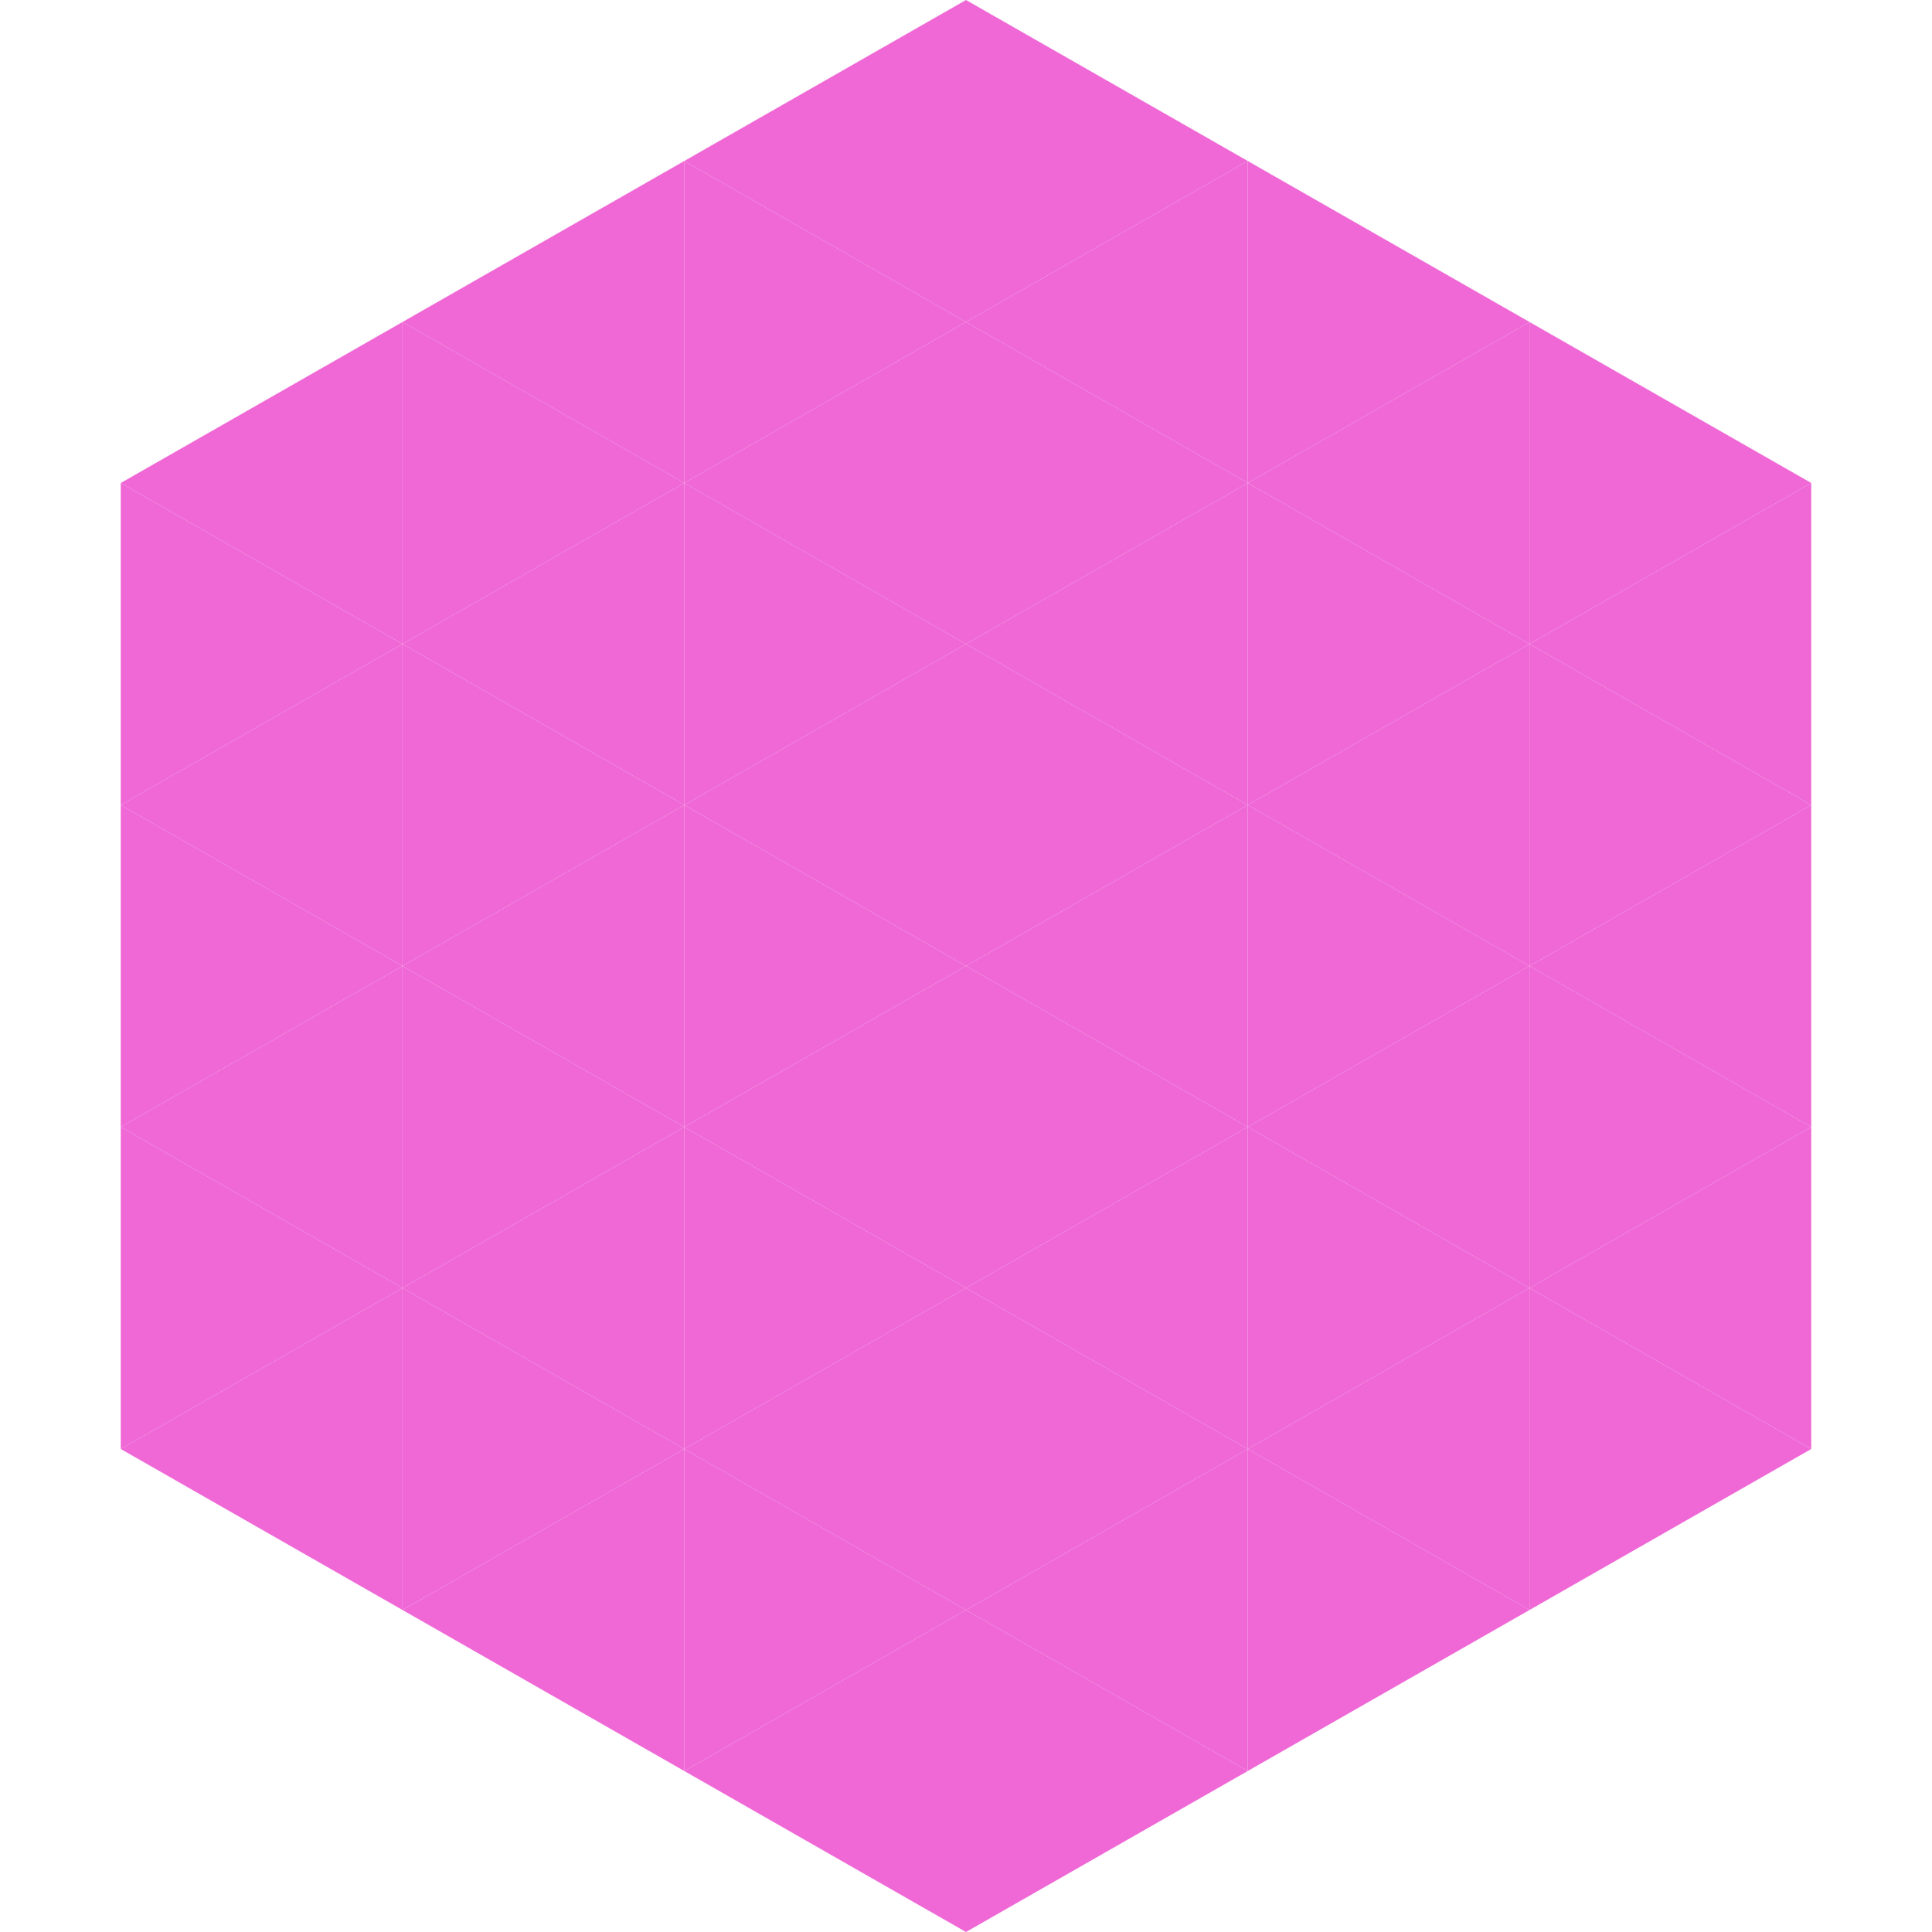
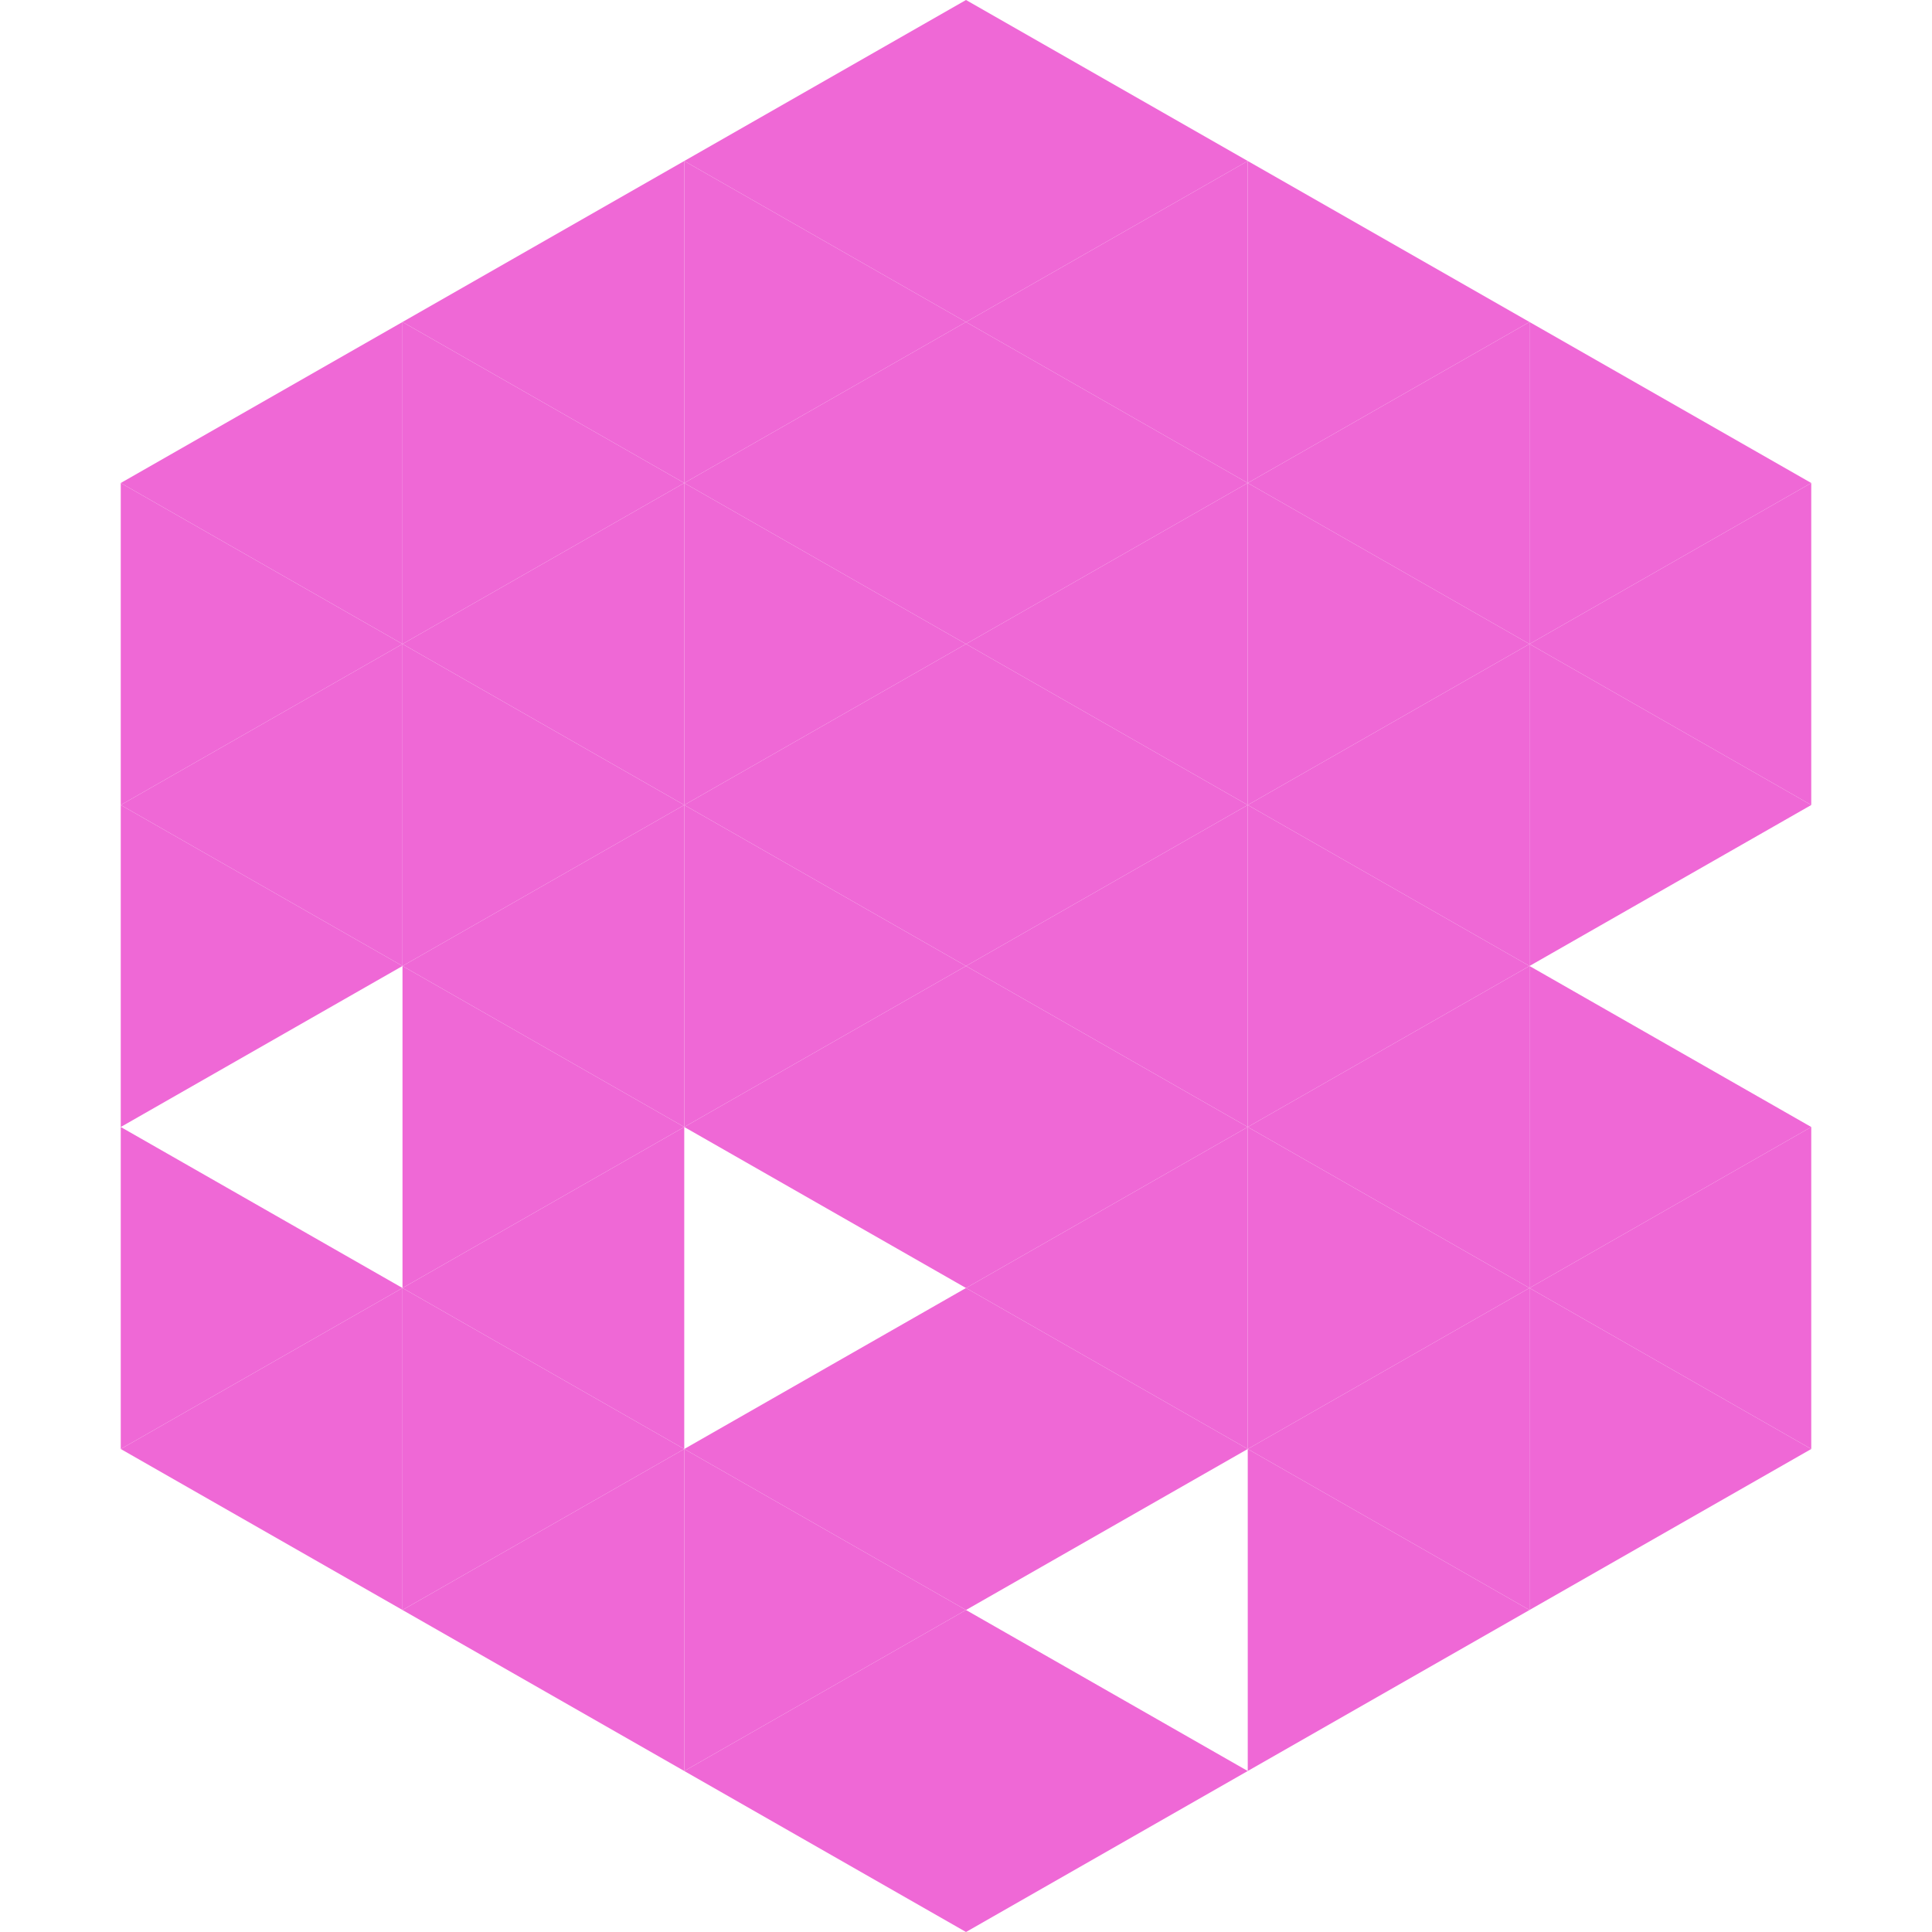
<svg xmlns="http://www.w3.org/2000/svg" width="240" height="240">
  <polygon points="50,40 15,60 50,80" style="fill:rgb(239,104,214)" />
  <polygon points="190,40 225,60 190,80" style="fill:rgb(239,104,214)" />
  <polygon points="15,60 50,80 15,100" style="fill:rgb(239,104,214)" />
  <polygon points="225,60 190,80 225,100" style="fill:rgb(239,104,214)" />
  <polygon points="50,80 15,100 50,120" style="fill:rgb(239,104,214)" />
  <polygon points="190,80 225,100 190,120" style="fill:rgb(239,104,214)" />
  <polygon points="15,100 50,120 15,140" style="fill:rgb(239,104,214)" />
-   <polygon points="225,100 190,120 225,140" style="fill:rgb(239,104,214)" />
-   <polygon points="50,120 15,140 50,160" style="fill:rgb(239,104,214)" />
  <polygon points="190,120 225,140 190,160" style="fill:rgb(239,104,214)" />
  <polygon points="15,140 50,160 15,180" style="fill:rgb(239,104,214)" />
  <polygon points="225,140 190,160 225,180" style="fill:rgb(239,104,214)" />
  <polygon points="50,160 15,180 50,200" style="fill:rgb(239,104,214)" />
  <polygon points="190,160 225,180 190,200" style="fill:rgb(239,104,214)" />
  <polygon points="15,180 50,200 15,220" style="fill:rgb(255,255,255); fill-opacity:0" />
  <polygon points="225,180 190,200 225,220" style="fill:rgb(255,255,255); fill-opacity:0" />
  <polygon points="50,0 85,20 50,40" style="fill:rgb(255,255,255); fill-opacity:0" />
  <polygon points="190,0 155,20 190,40" style="fill:rgb(255,255,255); fill-opacity:0" />
  <polygon points="85,20 50,40 85,60" style="fill:rgb(239,104,214)" />
  <polygon points="155,20 190,40 155,60" style="fill:rgb(239,104,214)" />
  <polygon points="50,40 85,60 50,80" style="fill:rgb(239,104,214)" />
  <polygon points="190,40 155,60 190,80" style="fill:rgb(239,104,214)" />
  <polygon points="85,60 50,80 85,100" style="fill:rgb(239,104,214)" />
  <polygon points="155,60 190,80 155,100" style="fill:rgb(239,104,214)" />
  <polygon points="50,80 85,100 50,120" style="fill:rgb(239,104,214)" />
  <polygon points="190,80 155,100 190,120" style="fill:rgb(239,104,214)" />
  <polygon points="85,100 50,120 85,140" style="fill:rgb(239,104,214)" />
  <polygon points="155,100 190,120 155,140" style="fill:rgb(239,104,214)" />
  <polygon points="50,120 85,140 50,160" style="fill:rgb(239,104,214)" />
  <polygon points="190,120 155,140 190,160" style="fill:rgb(239,104,214)" />
  <polygon points="85,140 50,160 85,180" style="fill:rgb(239,104,214)" />
  <polygon points="155,140 190,160 155,180" style="fill:rgb(239,104,214)" />
  <polygon points="50,160 85,180 50,200" style="fill:rgb(239,104,214)" />
  <polygon points="190,160 155,180 190,200" style="fill:rgb(239,104,214)" />
  <polygon points="85,180 50,200 85,220" style="fill:rgb(239,104,214)" />
  <polygon points="155,180 190,200 155,220" style="fill:rgb(239,104,214)" />
  <polygon points="120,0 85,20 120,40" style="fill:rgb(239,104,214)" />
  <polygon points="120,0 155,20 120,40" style="fill:rgb(239,104,214)" />
  <polygon points="85,20 120,40 85,60" style="fill:rgb(239,104,214)" />
  <polygon points="155,20 120,40 155,60" style="fill:rgb(239,104,214)" />
  <polygon points="120,40 85,60 120,80" style="fill:rgb(239,104,214)" />
  <polygon points="120,40 155,60 120,80" style="fill:rgb(239,104,214)" />
  <polygon points="85,60 120,80 85,100" style="fill:rgb(239,104,214)" />
  <polygon points="155,60 120,80 155,100" style="fill:rgb(239,104,214)" />
  <polygon points="120,80 85,100 120,120" style="fill:rgb(239,104,214)" />
  <polygon points="120,80 155,100 120,120" style="fill:rgb(239,104,214)" />
  <polygon points="85,100 120,120 85,140" style="fill:rgb(239,104,214)" />
  <polygon points="155,100 120,120 155,140" style="fill:rgb(239,104,214)" />
  <polygon points="120,120 85,140 120,160" style="fill:rgb(239,104,214)" />
  <polygon points="120,120 155,140 120,160" style="fill:rgb(239,104,214)" />
-   <polygon points="85,140 120,160 85,180" style="fill:rgb(239,104,214)" />
  <polygon points="155,140 120,160 155,180" style="fill:rgb(239,104,214)" />
  <polygon points="120,160 85,180 120,200" style="fill:rgb(239,104,214)" />
  <polygon points="120,160 155,180 120,200" style="fill:rgb(239,104,214)" />
  <polygon points="85,180 120,200 85,220" style="fill:rgb(239,104,214)" />
-   <polygon points="155,180 120,200 155,220" style="fill:rgb(239,104,214)" />
  <polygon points="120,200 85,220 120,240" style="fill:rgb(239,104,214)" />
  <polygon points="120,200 155,220 120,240" style="fill:rgb(239,104,214)" />
  <polygon points="85,220 120,240 85,260" style="fill:rgb(255,255,255); fill-opacity:0" />
  <polygon points="155,220 120,240 155,260" style="fill:rgb(255,255,255); fill-opacity:0" />
</svg>